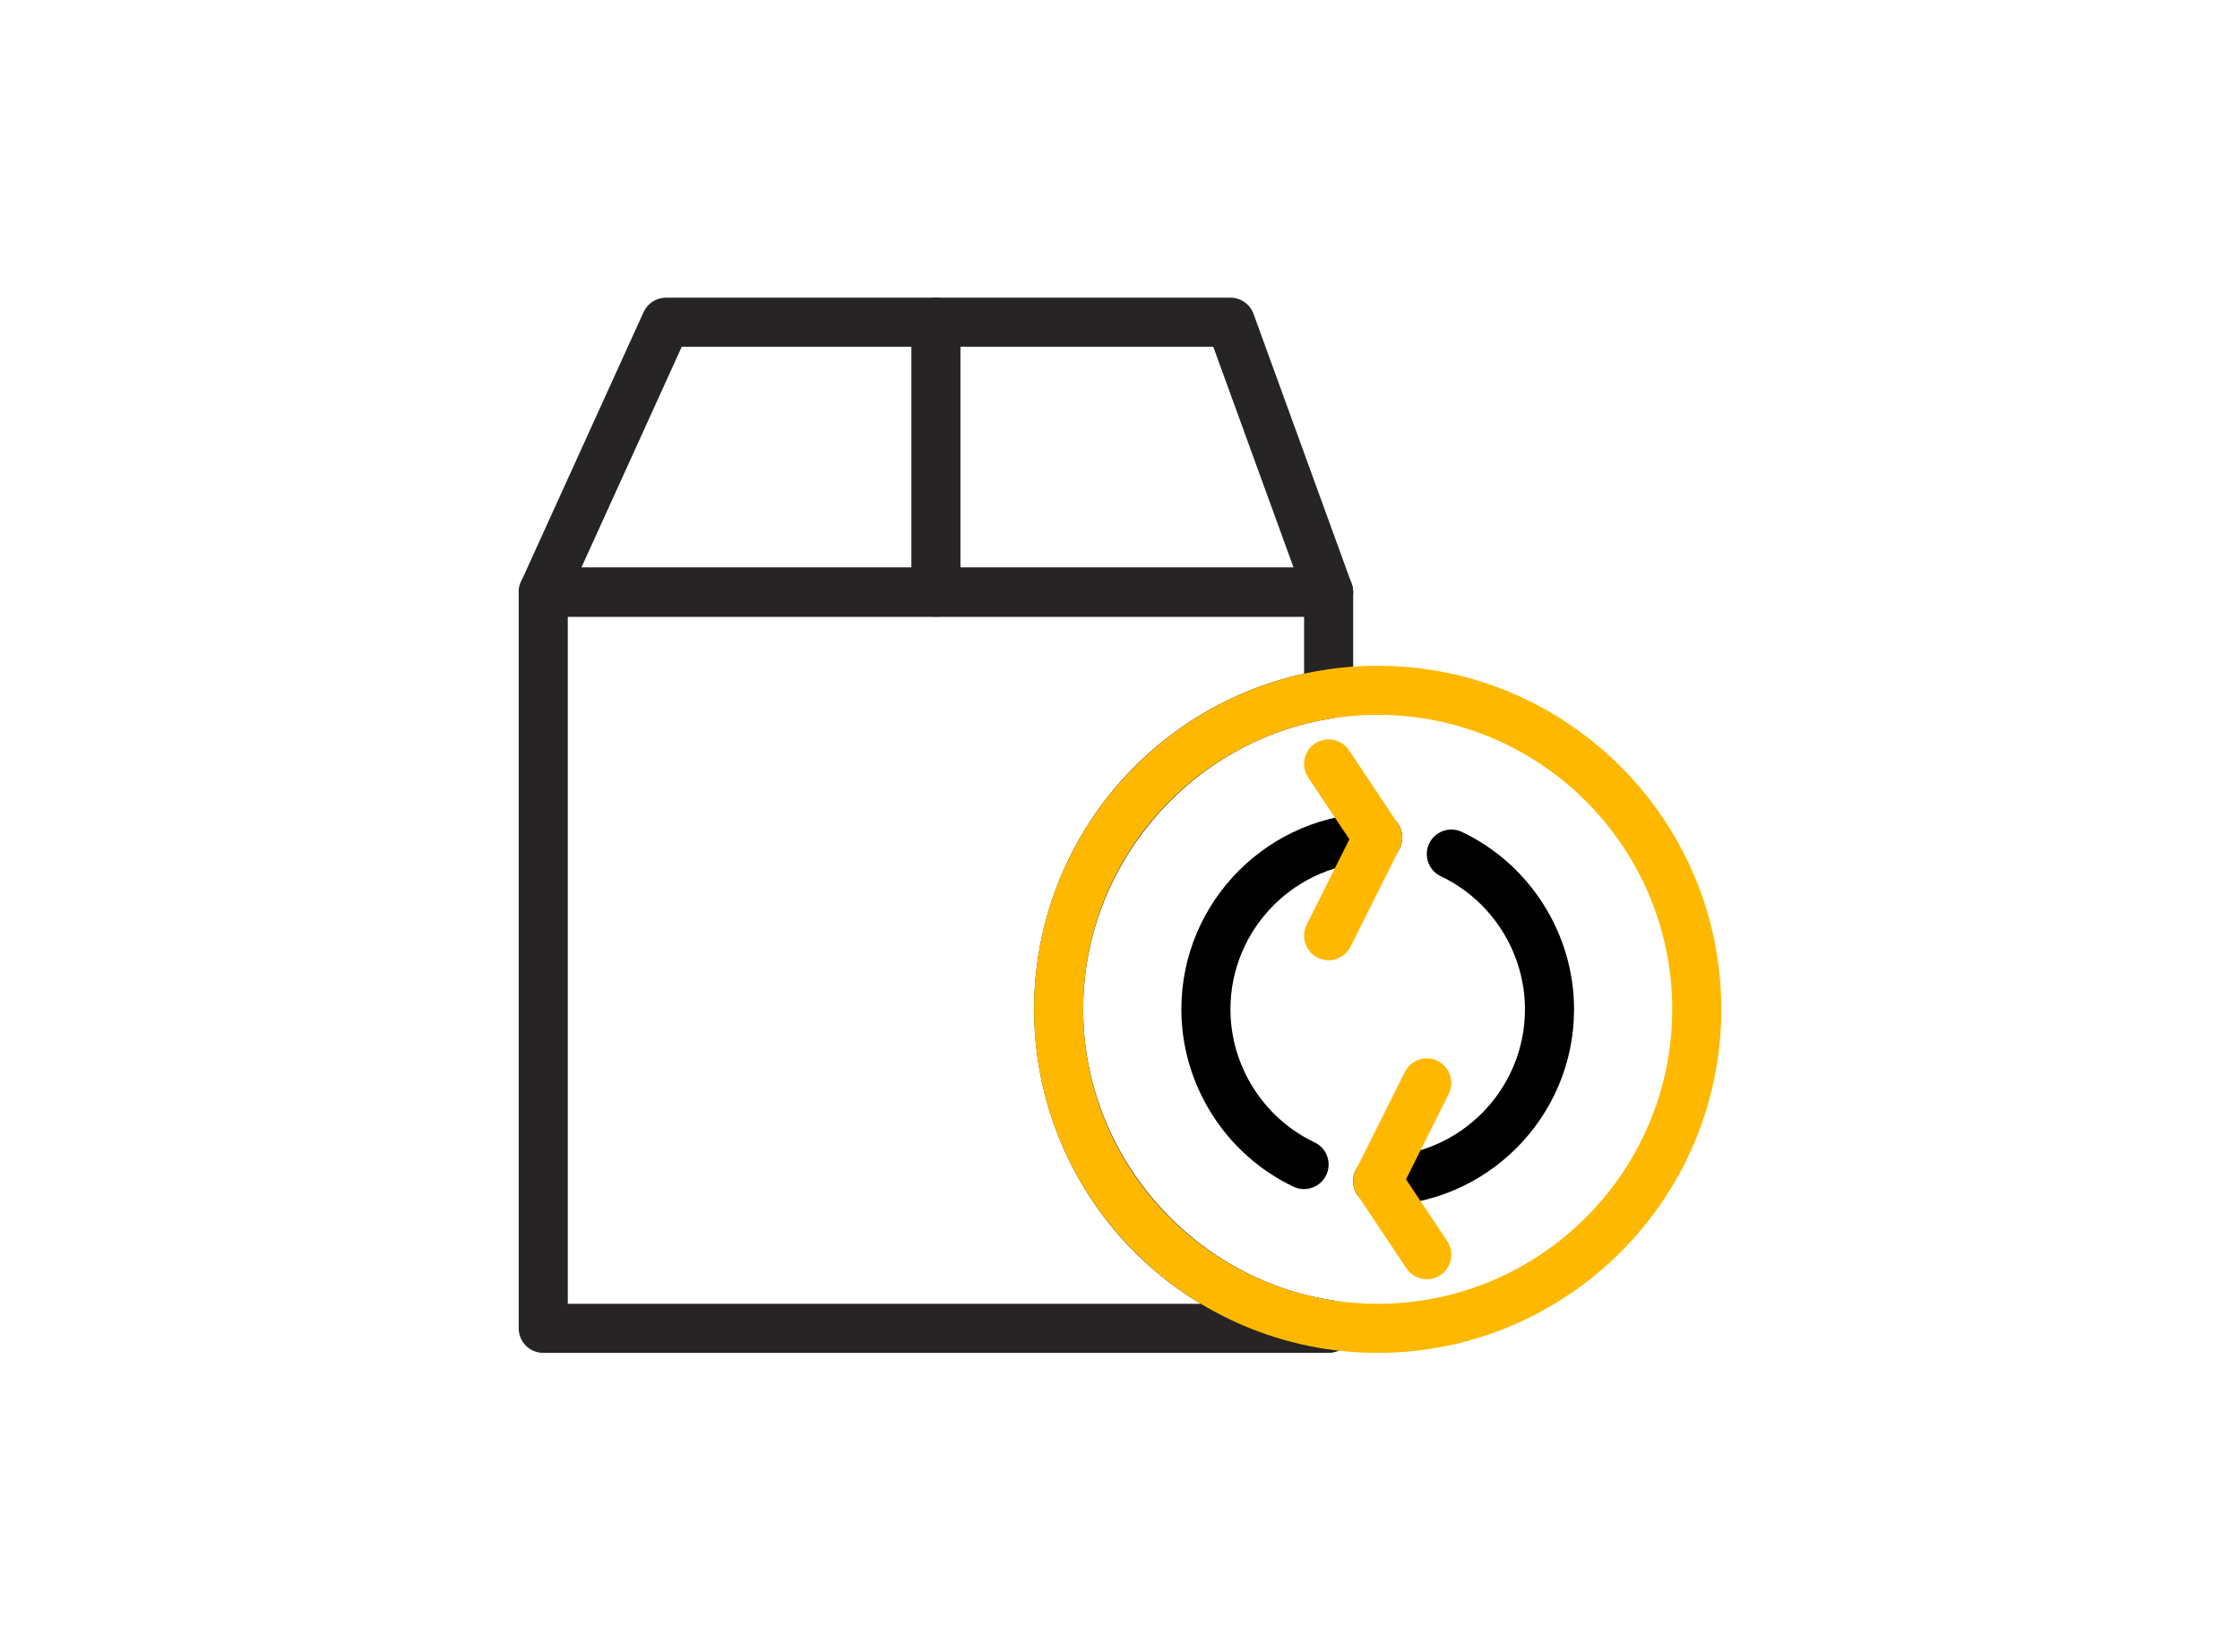
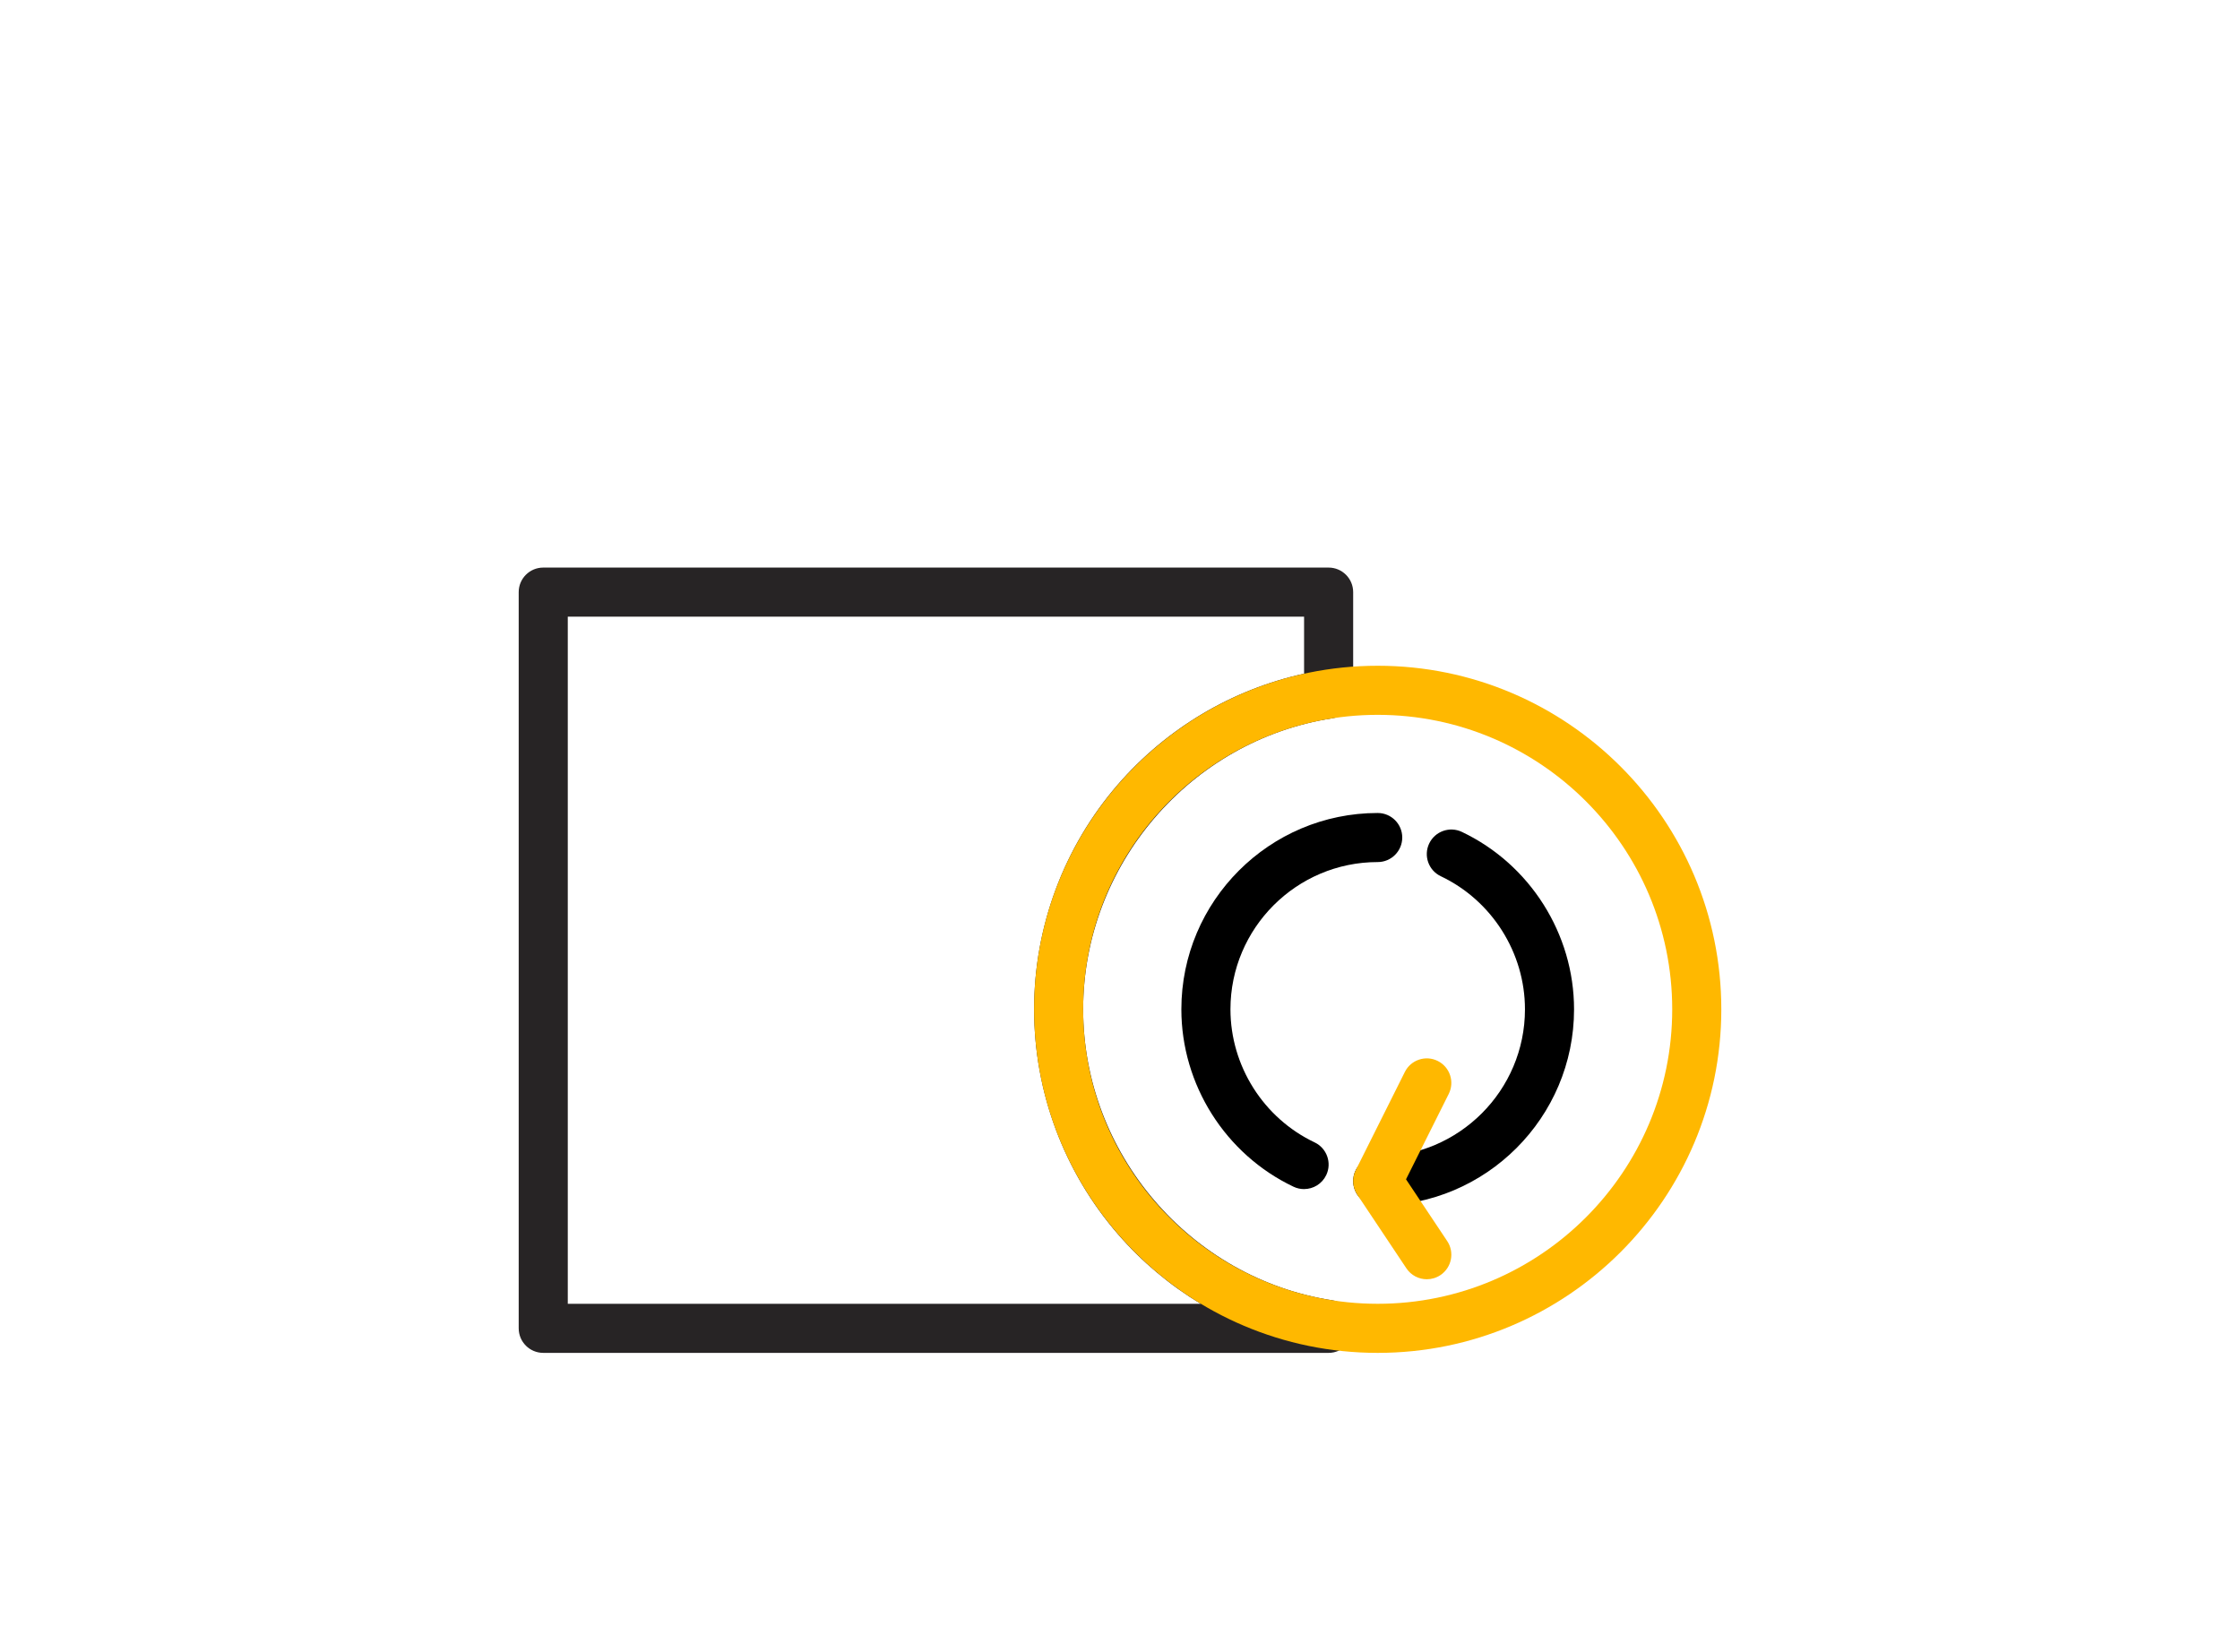
<svg xmlns="http://www.w3.org/2000/svg" id="Object" viewBox="0 0 2009 1482">
  <defs>
    <style>
      .cls-1, .cls-2, .cls-3 {
        stroke-width: 0px;
      }

      .cls-2 {
        fill: #272425;
      }

      .cls-3 {
        fill: #ffb800;
      }
    </style>
  </defs>
-   <path class="cls-2" d="m521.41,509.13h638.77l-72.04-198.11h-476.69l-90.04,198.11h0Zm670.24,44.02H487.22c-7.49,0-14.45-3.8-18.51-10.08-4.06-6.29-4.63-14.21-1.53-21.03l110.06-242.14c3.58-7.85,11.4-12.89,20.03-12.89h506.29c9.25,0,17.51,5.8,20.68,14.48l87.57,240.81c1.19,2.7,1.85,5.7,1.85,8.84,0,12.17-9.85,22.01-22.01,22.01h0Z" />
-   <path class="cls-2" d="m839.41,553.15c-12.16,0-22.02-9.84-22.02-22.01v-242.13c0-12.17,9.86-22.01,22.02-22.01s22.01,9.84,22.01,22.01v242.13c0,12.17-9.86,22.01-22.01,22.01h0Z" />
  <path class="cls-2" d="m509.23,1169.49h567.65c-27.72-16.68-52.9-37.77-74.41-62.64-48.35-55.93-75.01-127.48-75.01-201.51s26.65-145.57,75.01-201.5c43.7-50.51,102.5-85.42,167.13-99.56v-51.14H509.23v616.35h0Zm682.36,44.03H487.22c-12.15,0-22.01-9.86-22.01-22.01v-660.38c0-12.15,9.86-22.01,22.01-22.01h704.37c12.17,0,22.03,9.86,22.03,22.01v91.43c0,10.86-7.92,20.1-18.66,21.74-127.41,19.69-223.5,131.92-223.5,261.04s96.09,241.37,223.5,261.03c10.73,1.66,18.66,10.91,18.66,21.76v3.38c0,12.15-9.86,22.01-22.03,22.01h0Z" />
  <path class="cls-3" d="m1235.63,641.21c-145.66,0-264.16,118.48-264.16,264.14s118.51,264.15,264.16,264.15,264.14-118.49,264.14-264.15-118.48-264.14-264.14-264.14h0Zm0,572.32c-169.94,0-308.18-138.25-308.18-308.18s138.24-308.17,308.18-308.17,308.17,138.24,308.17,308.17-138.25,308.18-308.17,308.18h0Z" />
  <path class="cls-1" d="m1169.58,1066.61c-3.18,0-6.38-.67-9.44-2.12-61.11-29.04-100.61-91.5-100.61-159.15,0-97.09,79-176.09,176.1-176.09,12.16,0,22.01,9.85,22.01,22s-9.85,22.02-22.01,22.02c-72.82,0-132.07,59.25-132.07,132.07,0,50.74,29.61,97.59,75.47,119.37,10.98,5.22,15.66,18.35,10.45,29.32-3.78,7.93-11.68,12.57-19.9,12.57h0Z" />
  <path class="cls-1" d="m1235.63,1081.44c-12.16,0-22.01-9.85-22.01-22.02s9.85-22,22.01-22c72.82,0,132.07-59.26,132.07-132.08,0-50.73-29.62-97.59-75.48-119.37-10.98-5.2-15.65-18.34-10.43-29.32,5.23-10.98,18.34-15.65,29.32-10.45,61.12,29.04,100.62,91.51,100.62,159.15,0,97.1-79.01,176.1-176.1,176.1h0Z" />
-   <path class="cls-3" d="m1191.59,861.33c-3.32,0-6.67-.75-9.84-2.32-10.88-5.44-15.28-18.66-9.84-29.54l38.32-76.62-36.95-55.41c-6.73-10.11-4-23.77,6.11-30.52,10.12-6.74,23.79-4.02,30.53,6.09l44.03,66.05c4.38,6.58,4.89,14.99,1.35,22.05l-44.01,88.05c-3.86,7.71-11.64,12.17-19.71,12.17h0Z" />
  <path class="cls-3" d="m1279.68,1147.48c-7.12,0-14.1-3.44-18.33-9.81l-44.03-66.03c-4.38-6.58-4.91-14.99-1.38-22.05l44.03-88.06c5.43-10.87,18.66-15.29,29.52-9.85,10.87,5.44,15.29,18.67,9.85,29.55l-38.31,76.61,36.94,55.42c6.74,10.11,4.01,23.77-6.11,30.52-3.75,2.5-8,3.7-12.18,3.7h0Z" />
</svg>